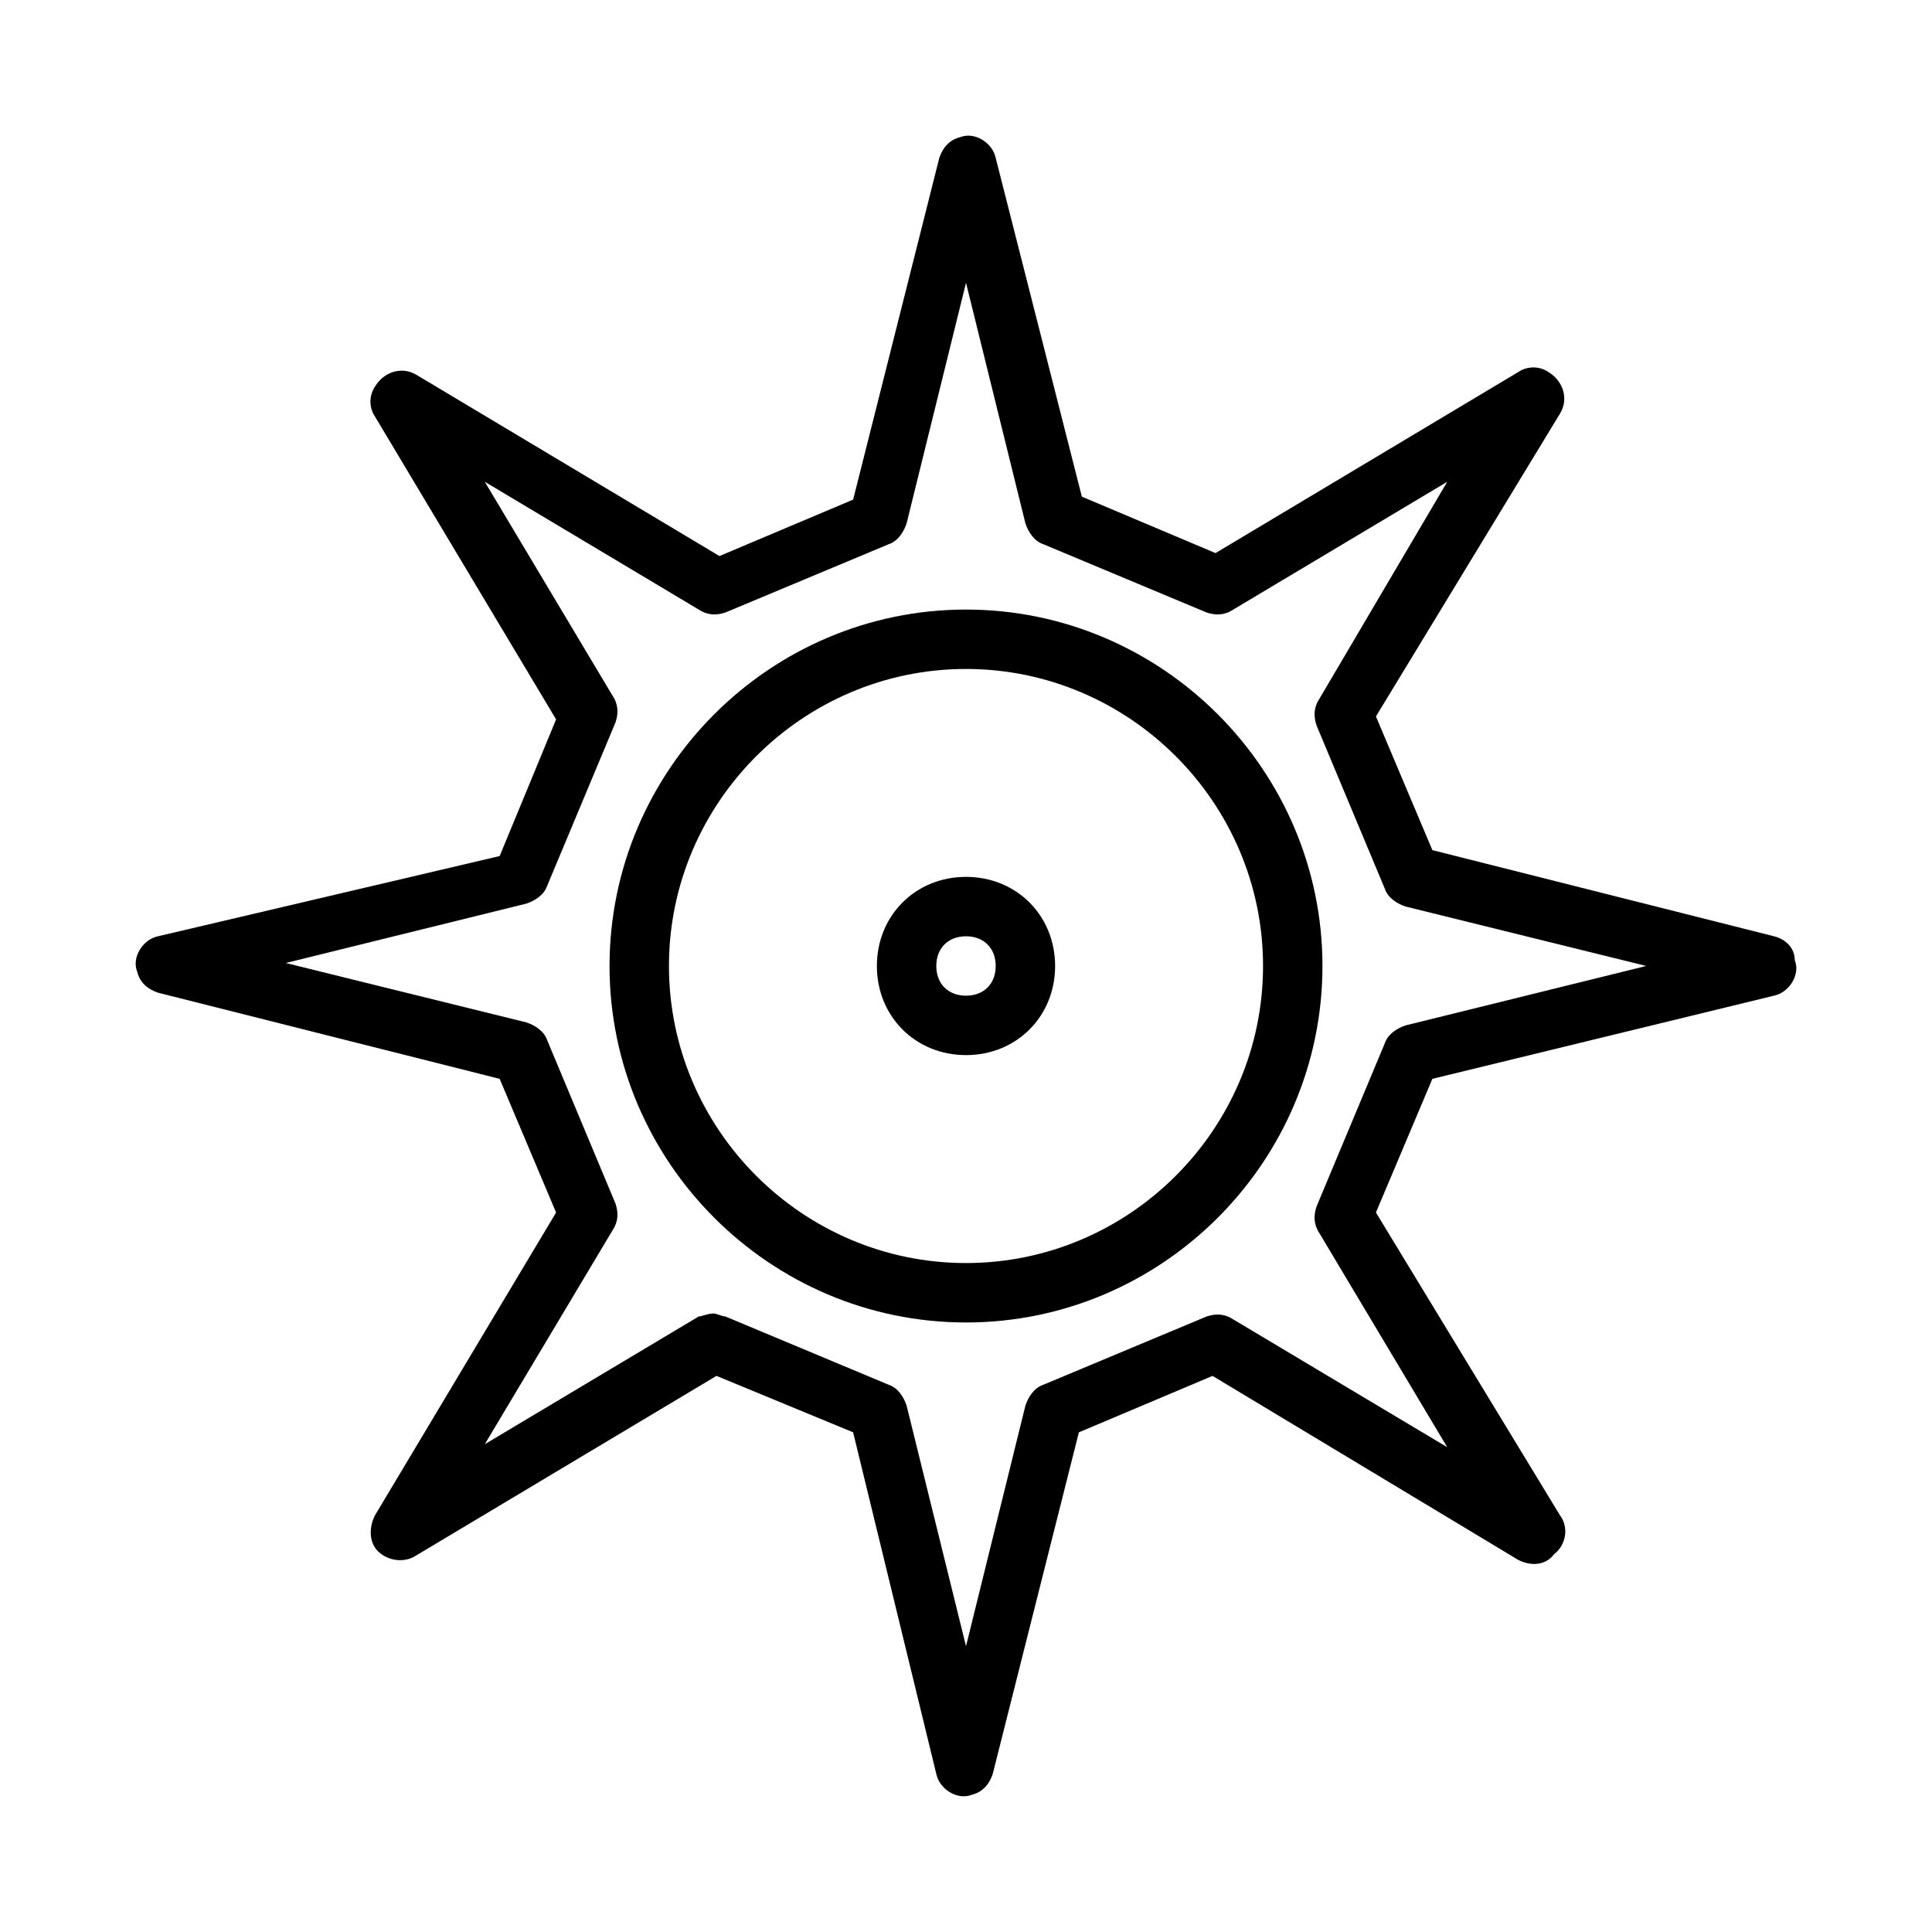
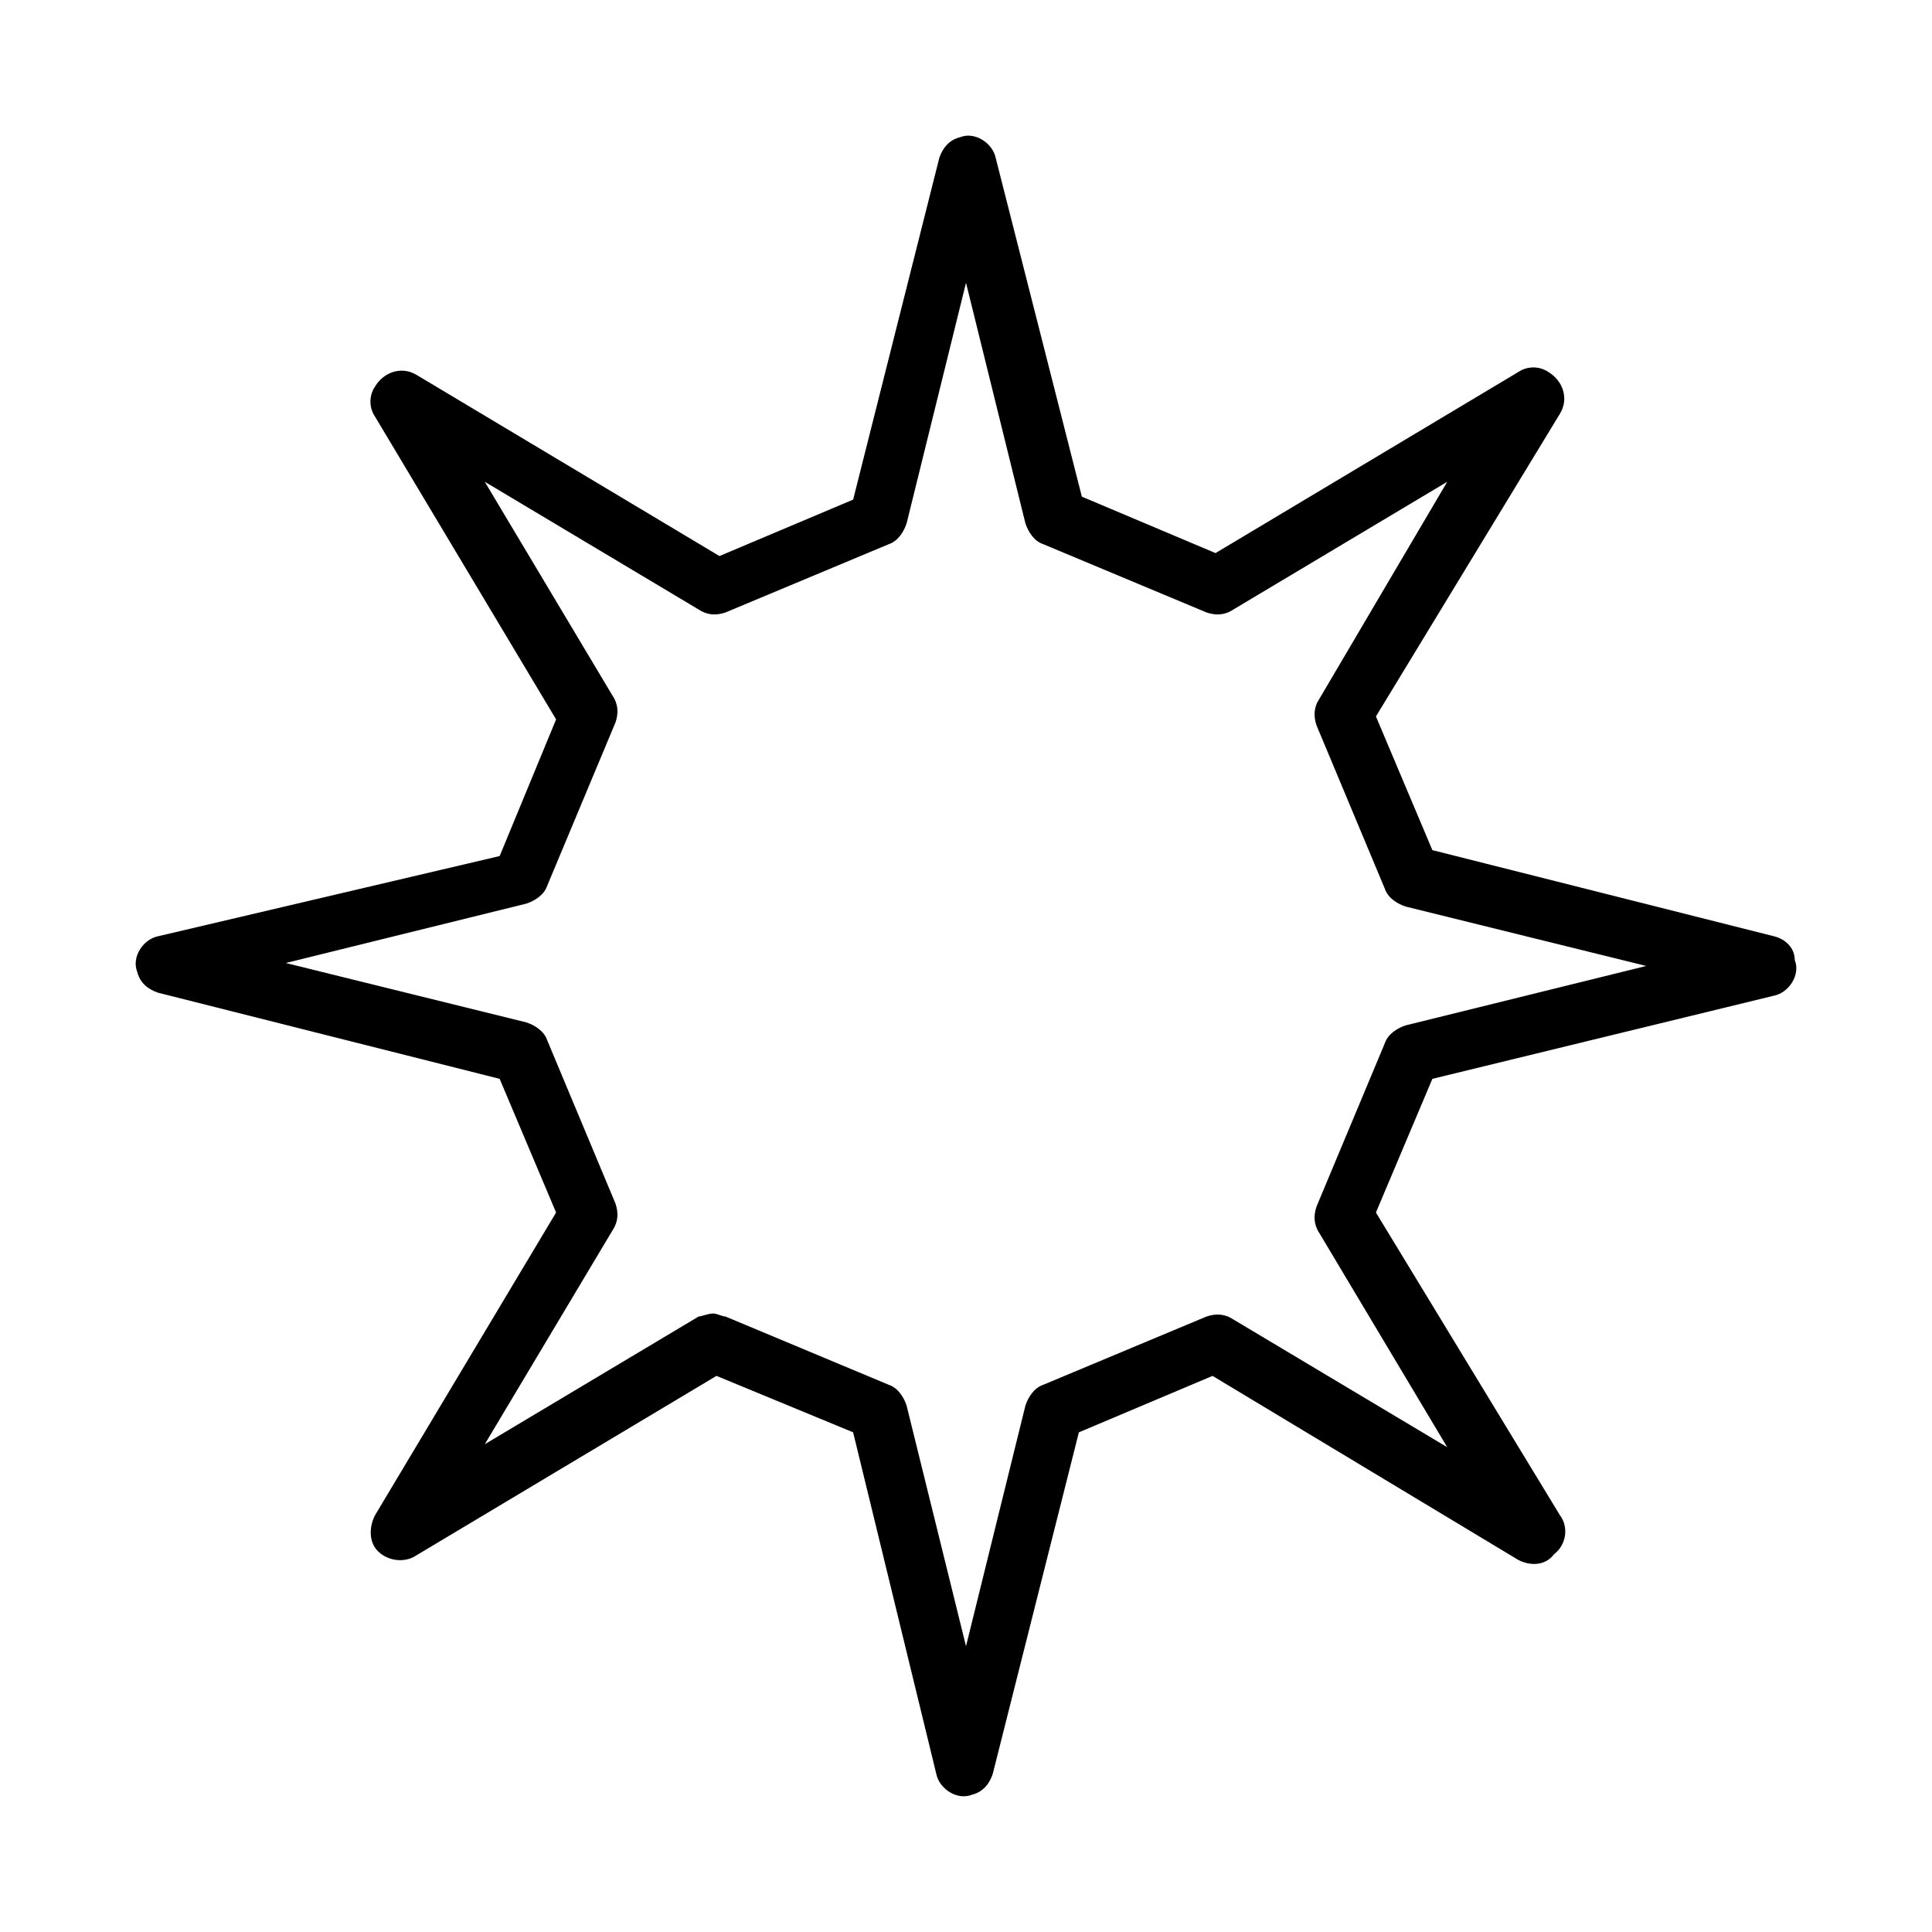
<svg xmlns="http://www.w3.org/2000/svg" fill="#000000" width="800px" height="800px" version="1.1" viewBox="144 144 512 512">
  <g>
-     <path d="m400 305.54c-51.957 0-94.465 42.508-94.465 94.465s42.508 94.465 94.465 94.465 94.465-42.508 94.465-94.465c-0.004-51.957-42.512-94.465-94.465-94.465zm0 173.18c-43.297 0-78.719-35.426-78.719-78.719 0-43.297 35.426-78.719 78.719-78.719 43.297 0 78.719 35.426 78.719 78.719s-35.426 78.719-78.719 78.719z" />
-     <path d="m400 376.38c-13.383 0-23.617 10.234-23.617 23.617s10.234 23.617 23.617 23.617 23.617-10.234 23.617-23.617c-0.004-13.383-10.234-23.617-23.617-23.617zm0 31.488c-4.723 0-7.871-3.148-7.871-7.871s3.148-7.871 7.871-7.871 7.871 3.148 7.871 7.871-3.148 7.871-7.871 7.871z" />
    <path d="m614.12 392.12-90.527-22.828-14.957-35.426 48.805-80.293c2.363-3.938 0.789-8.66-3.148-11.02-2.363-1.574-5.512-1.574-7.871 0l-80.293 48.02-35.426-14.957-22.828-89.742c-0.789-3.938-5.512-7.086-9.445-5.512-3.148 0.789-4.723 3.148-5.512 5.512l-22.828 90.527-35.426 14.957-80.293-48.02c-3.938-2.363-8.66-0.789-11.02 3.148-1.574 2.363-1.574 5.512 0 7.871l48.02 80.293-14.957 36.211-90.531 21.258c-3.938 0.789-7.086 5.512-5.512 9.445 0.789 3.148 3.148 4.723 5.512 5.512l90.527 22.828 14.957 35.426-48.02 80.293c-1.574 3.148-1.574 7.086 0.789 9.445 2.363 2.363 6.297 3.148 9.445 1.574l80.293-48.02 36.211 14.957 22.043 90.531c0.789 3.938 5.512 7.086 9.445 5.512 3.148-0.789 4.723-3.148 5.512-5.512l22.828-90.527 35.426-14.957 81.082 48.805c3.148 1.574 7.086 1.574 9.445-1.574 3.148-2.363 3.938-7.086 1.574-10.234l-48.805-80.293 14.957-35.426 90.527-22.039c3.938-0.789 7.086-5.512 5.512-9.445 0-3.152-2.363-5.512-5.512-6.301zm-97.613 23.617c-2.363 0.789-4.723 2.363-5.512 4.723l-18.105 43.297c-0.789 2.363-0.789 4.723 0.789 7.086l33.852 56.68-56.68-33.852c-2.363-1.574-4.723-1.574-7.086-0.789l-43.297 18.105c-2.363 0.789-3.938 3.148-4.723 5.512l-15.742 63.762-15.742-63.762c-0.789-2.363-2.363-4.723-4.723-5.512l-43.297-18.105c-0.789 0-2.363-0.789-3.148-0.789-1.574 0-3.148 0.789-3.938 0.789l-56.68 33.852 33.852-56.68c1.574-2.363 1.574-4.723 0.789-7.086l-18.105-43.297c-0.789-2.363-3.148-3.938-5.512-4.723l-63.762-15.742 63.762-15.742c2.363-0.789 4.723-2.363 5.512-4.723l18.105-43.297c0.789-2.363 0.789-4.723-0.789-7.086l-33.852-56.68 56.68 33.852c2.363 1.574 4.723 1.574 7.086 0.789l43.297-18.105c2.363-0.789 3.938-3.148 4.723-5.512l15.742-63.762 15.742 63.762c0.789 2.363 2.363 4.723 4.723 5.512l43.297 18.105c2.363 0.789 4.723 0.789 7.086-0.789l56.68-33.852-33.852 57.465c-1.574 2.363-1.574 4.723-0.789 7.086l18.105 43.297c0.789 2.363 3.148 3.938 5.512 4.723l63.762 15.742z" />
  </g>
</svg>